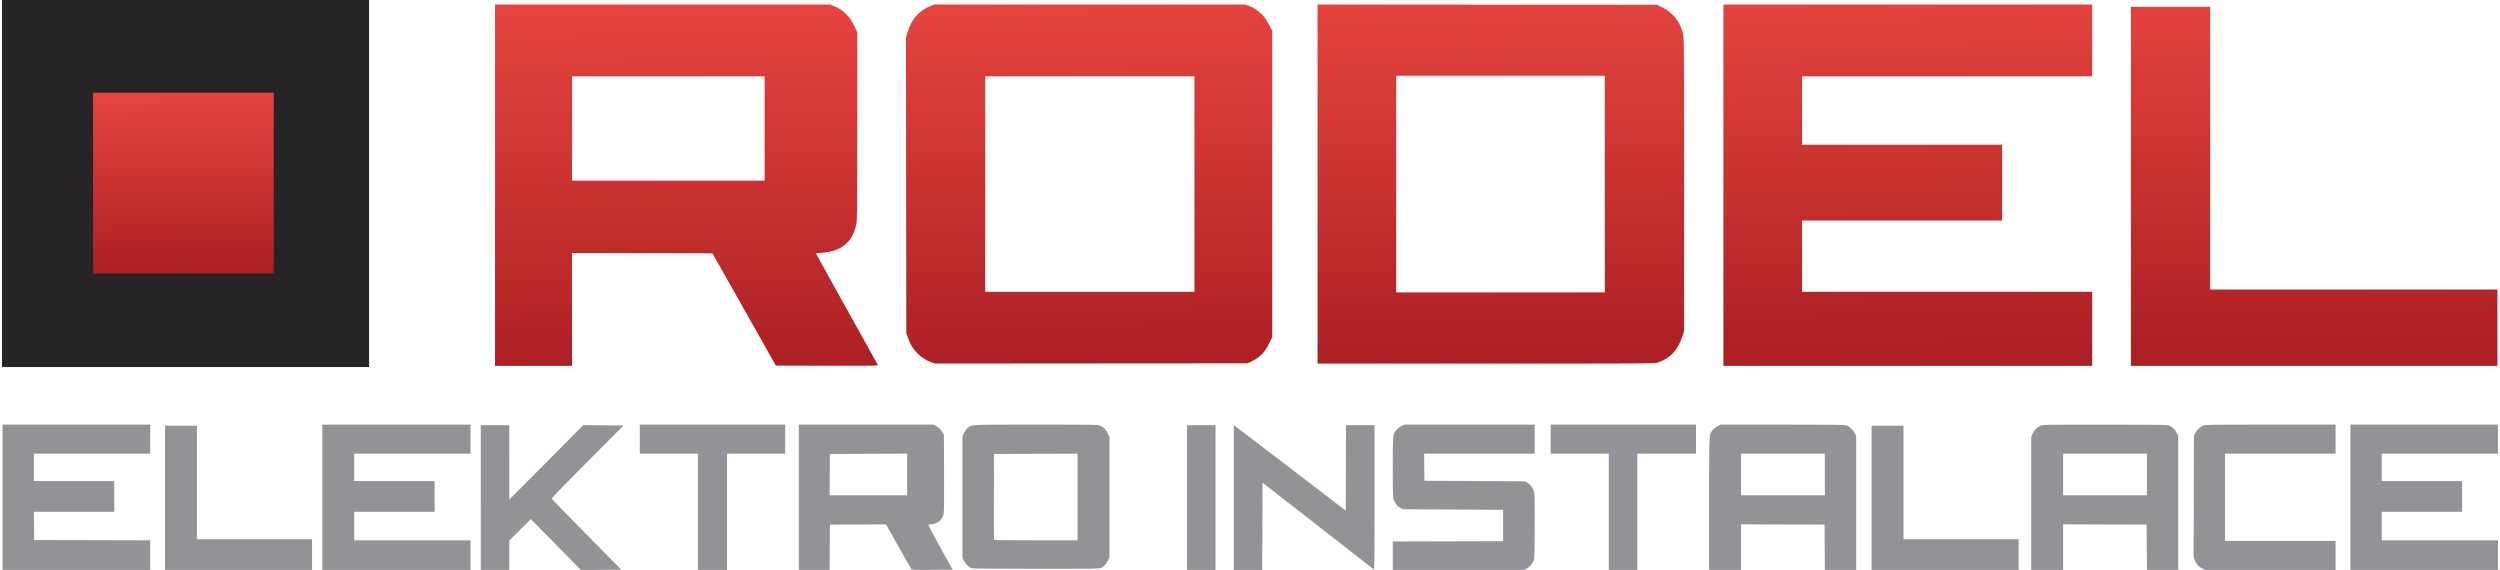
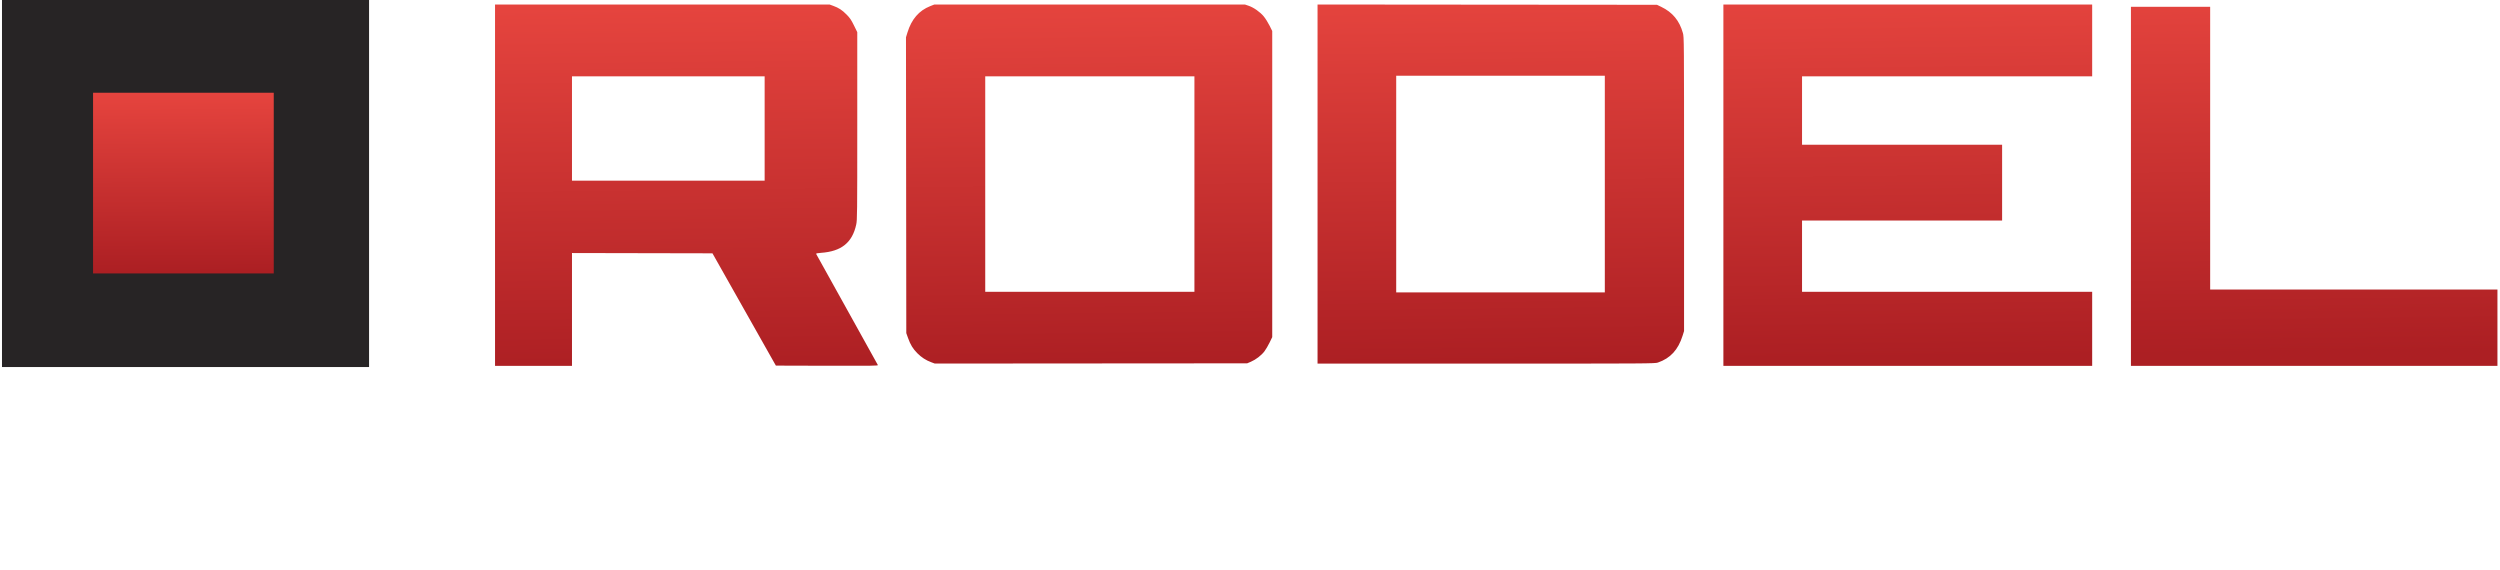
<svg xmlns="http://www.w3.org/2000/svg" xmlns:xlink="http://www.w3.org/1999/xlink" viewBox="0 0 4379 1000" height="57" width="250" version="1.1">
  <defs id="defs4140">
    <linearGradient id="linearGradient4812">
      <stop id="stop4814" offset="0" style="stop-color:#ac1f23;stop-opacity:1" />
      <stop id="stop4816" offset="1" style="stop-color:#e6443e;stop-opacity:1" />
    </linearGradient>
    <linearGradient id="linearGradient4237">
      <stop id="stop4239" offset="0" style="stop-color:#ac1f23;stop-opacity:1" />
      <stop id="stop4241" offset="1" style="stop-color:#e5443e;stop-opacity:1" />
    </linearGradient>
    <linearGradient gradientUnits="userSpaceOnUse" y2="-3.11" x2="2572.224" y1="636.706" x1="2579.838" id="linearGradient4243" xlink:href="#linearGradient4237" />
    <linearGradient gradientUnits="userSpaceOnUse" y2="162.068" x2="337.129" y1="477.104" x1="338.413" id="linearGradient4818" xlink:href="#linearGradient4812" />
  </defs>
-   <path d="m 1775.775,744.939 c -77.858,0.016 -74.602,0.461 -81.262,5.541 -1.908,1.455 -4.81,5.349 -6.484,8.699 l -3.029,6.064 0.01,106.59 0.01,106.59 2.332,5.008 c 2.484,5.335 8.022,10.876 13.068,13.074 l 0,0 c 2.515,1.092 23.537,1.347 113.865,1.379 107.097,0.038 110.914,-0.024 114.5,-1.869 5.089,-2.618 8.617,-6.587 11.637,-13.092 l 2.555,-5.5 0.01,-105.5 0.01,-105.5 -2.873,-6 c -3.348,-6.99 -6.864,-10.584 -13.125,-13.418 -4.437,-2.009 -6.01,-2.039 -112.625,-2.061 -14.699,-0.003 -27.477,-0.008 -38.6,-0.006 z M 1887,795.91 l 0,76.008 0,76.006 -73.031,0 c -57.504,0 -73.132,-0.266 -73.508,-1.25 -0.263,-0.688 -0.361,-34.775 -0.219,-75.75 l 0.258,-74.5 73.25,-0.256 73.25,-0.258 z m 2233,76.514 0,-127.5 129.5,0 129.5,0 0,25.5 0,25.5 -102,0 -102,0 0,24 0,24 70.5,0 70.5,0 0,27 0,27 -70.5,0 -70.5,0 0,25 0,25 102,0 102,0 0,26 0,26 -129.5,0 -129.5,0 0,-127.5 z m -259.5,125.117 c -6.277,-2.967 -9.685,-6.581 -12.961,-13.745 l -2.574,-5.628 0.268,-106.871 0.268,-106.871 2.701,-5.12 c 3.024,-5.732 7.347,-9.8 13.299,-12.513 3.795,-1.73 9.844,-1.825 118.25,-1.845 l 114.25,-0.022 0,25.5 0,25.5 -97,0 -97,0 0,76.5 0,76.5 97,0 97,0 0,25.5 0,25.5 -114.25,-0.01 -114.25,-0.01 -5,-2.364 z M 3689,744.99 c -107.041,-0.022 -108.561,0.006 -113,2.016 -6.261,2.834 -9.777,6.428 -13.125,13.418 l -2.873,6 -0,116.75 0,116.75 28,0 28,0 0,-40.006 0,-40.006 73.25,0.256 73.25,0.256 0.262,39.75 0.262,39.75 27.488,0 27.488,0 0,-117.609 0,-117.609 -3.189,-5.984 c -3.434,-6.442 -7.6,-10.243 -13.559,-12.369 -3.045,-1.087 -24.185,-1.343 -112.252,-1.361 z m -73,50.934 73.5,0 73.5,0 0,36.5 0,36.5 -73.5,0 -73.5,0 0,-36.5 0,-36.5 z m -336,77.5 0,-126.5 28,0 28,0 0,99.5 0,99.5 101,0 101,0 0,27 0,27 -129,0 -129,0 0,-126.5 z m -156.615,-128.491 -107.885,0.01 -5.055,2.355 c -2.781,1.295 -6.695,4.267 -8.697,6.605 -7.16,8.365 -6.748,0.451 -6.748,129.697 l 0,116.322 28,0 28,0 0,-40.006 0,-40.008 73.25,0.258 73.25,0.256 0.262,39.75 0.262,39.75 27.488,0 27.488,0 -0.01,-117.25 -0.01,-117.25 -2.346,-5.037 c -2.793,-5.998 -9.984,-12.652 -15.441,-14.287 -2.904,-0.87 -31.988,-1.176 -111.809,-1.166 z M 3051,795.924 l 73.5,0 73.5,0 0,36.5 0,36.5 -73.5,0 -73.5,0 0,-36.5 0,-36.5 z m -232,102 0,-102 -51,0 -51,0 0,-25.5 0,-25.5 127.5,0 127.5,0 0,25.5 0,25.5 -51.5,0 -51.5,0 0,102 0,102 -25,0 -25,0 0,-102 z m -379,77.005 0,-24.995 96.75,-0.255 96.75,-0.255 0,-27.5 0,-27.5 -88,-0.5 -88,-0.5 -4.192,-2.241 c -4.716,-2.521 -8.245,-6.694 -11.236,-13.288 -1.955,-4.31 -2.029,-6.386 -2.05,-57.544 -0.024,-59.117 -0.088,-58.486 6.727,-66.448 2.002,-2.339 5.915,-5.312 8.696,-6.607 l 5.056,-2.354 114.25,-0.01 114.25,-0.01 0,25.5 0,25.5 -97.018,0 -97.018,0 0.268,23.75 0.268,23.75 88,0.5 88,0.5 4.192,2.241 c 4.716,2.521 8.245,6.694 11.236,13.288 1.96,4.322 2.029,6.363 2.045,60.971 0.01,33.962 -0.375,57.91 -0.966,60.035 -1.793,6.453 -6.563,12.671 -12.202,15.905 l -5.305,3.042 -115.25,0.01 -115.25,0.01 0,-24.995 z m -279,-102.073 0,-127.068 2.75,1.968 c 1.512,1.082 45.725,34.838 98.25,75.011 l 95.5,73.043 0.256,-74.943 0.256,-74.943 24.994,0 24.994,0 0,127.155 c 0,121.022 -0.084,127.081 -1.75,125.61 -0.963,-0.85 -45.175,-35.379 -98.25,-76.732 l -96.5,-75.188 -0.256,76.577 -0.256,76.577 -24.994,0 -24.994,0 0,-127.068 z m -82,0.068 0,-127 25,0 25,0 0,127 0,127 -25,0 -25,0 0,-127 z m -681,-128 0,127.5 0,127.5 26.988,0 26.988,0 0.262,-39.75 0.262,-39.75 49.158,-0.26 49.16,-0.258 21.693,38.457 c 11.931,21.152 22.209,39.163 22.84,40.023 1.011,1.379 5.409,1.534 36.863,1.301 l 35.717,-0.264 -21.92,-39.299 c -13.29,-23.826 -21.447,-39.444 -20.717,-39.666 0.662,-0.202 3.537,-0.603 6.387,-0.895 10.589,-1.081 18.119,-7.739 20.324,-17.965 0.777,-3.606 1.021,-25.553 0.805,-72.332 l -0.31,-67.156 -4,-5.799 c -2.931,-4.249 -5.433,-6.547 -9.363,-8.594 l -5.365,-2.795 -117.885,0 -117.887,0 z m 190,50.986 0,36.508 0,36.506 -68.012,0 -68.014,0 0.264,-36.25 0.262,-36.25 67.75,-0.256 67.75,-0.258 z m -367,102.014 0,-102 -51,0 -51,0 0,-25.5 0,-25.5 127.5,0 127.5,0 0,25.5 0,25.5 -51,0 -51,0 0,102 0,102 -25.5,0 -25.5,0 0,-102 z m -381,-25 0,-127 25,0 25,0 0.044,65.25 0.044,65.25 64.903,-65.263 64.903,-65.263 35.303,0.263 35.303,0.263 -63.353,63.69 c -34.844,35.029 -63.194,64.124 -63,64.655 0.194,0.531 27.8,28.795 61.346,62.81 l 60.993,61.845 -35.493,0.269 -35.493,0.269 -11.027,-11.269 c -6.065,-6.198 -25.791,-26.301 -43.836,-44.673 L 927.827,910.616 908.914,929.51 890,948.404 l 0,25.76 0,25.76 -25,0 -25,0 0,-127 z m -278,-0.5 0,-127.5 130,0 130,0 0,25.5 0,25.5 -102,0 -102,0 0,24 0,24 70.5,0 70.5,0 0,27 0,27 -70.5,0 -70.5,0 0,25 0,25 102,0 102,0 0,26 0,26 -130,0 -130,0 0,-127.5 z m -276,1 0,-126.5 28,0 28,0 0,99.5 0,99.5 101,0 101,0 0,27 0,27 -129,0 -129,0 0,-126.5 z m -285,-1 0,-127.5 129.5,0 129.5,0 0,25.5 0,25.5 -102,0 -102,0 0,24 0,24 70.5,0 70.5,0 0,27 0,27 -70.517,0 -70.517,0 0.267,24.75 0.267,24.75 101.75,0.255 101.75,0.255 0,25.995 0,25.995 -129.5,0 -129.5,0 0,-127.5 z" style="fill:#919396" id="path4168" />
  <path id="path4164" d="m 0,321.924 0,-322 322,0 322,0 0,322 0,322 -322,0 -322,0 0,-322 z" style="fill:#272425" />
  <path d="m 2308,7.91 0,315.008 0,315.006 295.844,0 c 286.263,0 296.018,-0.06 301.271,-1.867 21.894,-7.533 35.496,-22.287 43.268,-46.934 l 2.617,-8.303 0,-257.719 c 0,-256.971 -0.01,-257.739 -2.057,-265.197 C 2943.022,36.364 2930.739,21.511 2911,12.027 L 2903.5,8.424 2605.75,8.168 2308,7.91 Z m 138,125.014 183,0 183,0 0,190 0,190 -183,0 -183,0 0,-190 0,-190 z M 2180.611,7.924 1908.057,7.959 1635.5,7.992 l -7.062,2.787 c -19.628,7.747 -32.695,22.872 -39.865,46.145 l -2.619,8.5 0.274,259.5 0.273,259.5 3.135,8.762 c 4.207,11.759 8.572,18.859 16.408,26.695 7.246,7.246 14.8,12.12 24.223,15.627 l 6.234,2.32 274,-0.203 274,-0.201 6.5,-2.764 c 8.757,-3.724 18.566,-11.27 23.896,-18.383 2.413,-3.22 6.462,-10.129 8.996,-15.354 l 4.607,-9.5 0,-268.5 0,-268.5 -4.744,-9.549 c -2.61,-5.252 -7.184,-12.506 -10.166,-16.121 -6.41,-7.771 -17.656,-15.655 -26.676,-18.701 l -6.303,-2.129 z M 1725,133.924 l 183.5,0 183.5,0 0,189 0,189 -183.5,0 -183.5,0 0,-189 0,-189 z m 2010,193 0,-315 69.5,0 69.5,0 0,248 0,248 252,0 252,0 0,67 0,67 -321.5,0 -321.5,0 0,-315 z m -715,-2 0,-317 323.5,0 323.5,0 0,63 0,63 -254.5,0 -254.5,0 0,60 0,60 175.5,0 175.5,0 0,66.5 0,66.5 -175.5,0 -175.5,0 0,62.5 0,62.5 254.5,0 254.5,0 0,65 0,65 -323.5,0 -323.5,0 0,-317 z M 865,7.924 l 0,317 0,317 67.5,0 67.5,0 0,-99.004 0,-99.004 123.219,0.254 123.219,0.254 55.629,98.5 55.627,98.5 89.764,0.256 c 79.116,0.225 89.693,0.079 89.189,-1.232 -0.314,-0.818 -24.669,-44.676 -54.123,-97.463 -29.454,-52.787 -53.795,-96.601 -54.088,-97.365 -0.42,-1.095 1.382,-1.524 8.524,-2.031 35.76,-2.538 54.871,-17.949 61.734,-49.781 1.702,-7.893 1.807,-17.988 1.807,-172.883 l 0,-164.5 -5.799,-11.818 c -4.843,-9.871 -6.985,-13.017 -13,-19.092 -7.907,-7.985 -13.633,-11.725 -23.377,-15.262 l -6.416,-2.328 -293.453,0 -293.455,0 z m 135,126 169,0 169,0 0,91.5 0,91.5 -169,0 -169,0 0,-91.5 0,-91.5 z" style="fill:url(#linearGradient4243)" id="path4150" />
  <path id="path4795" d="m 159.784,321.21 0,-158.5 158.5,0 158.5,0 0,158.5 0,158.5 -158.5,0 -158.5,0 0,-158.5 z" style="fill:url(#linearGradient4818)" />
</svg>